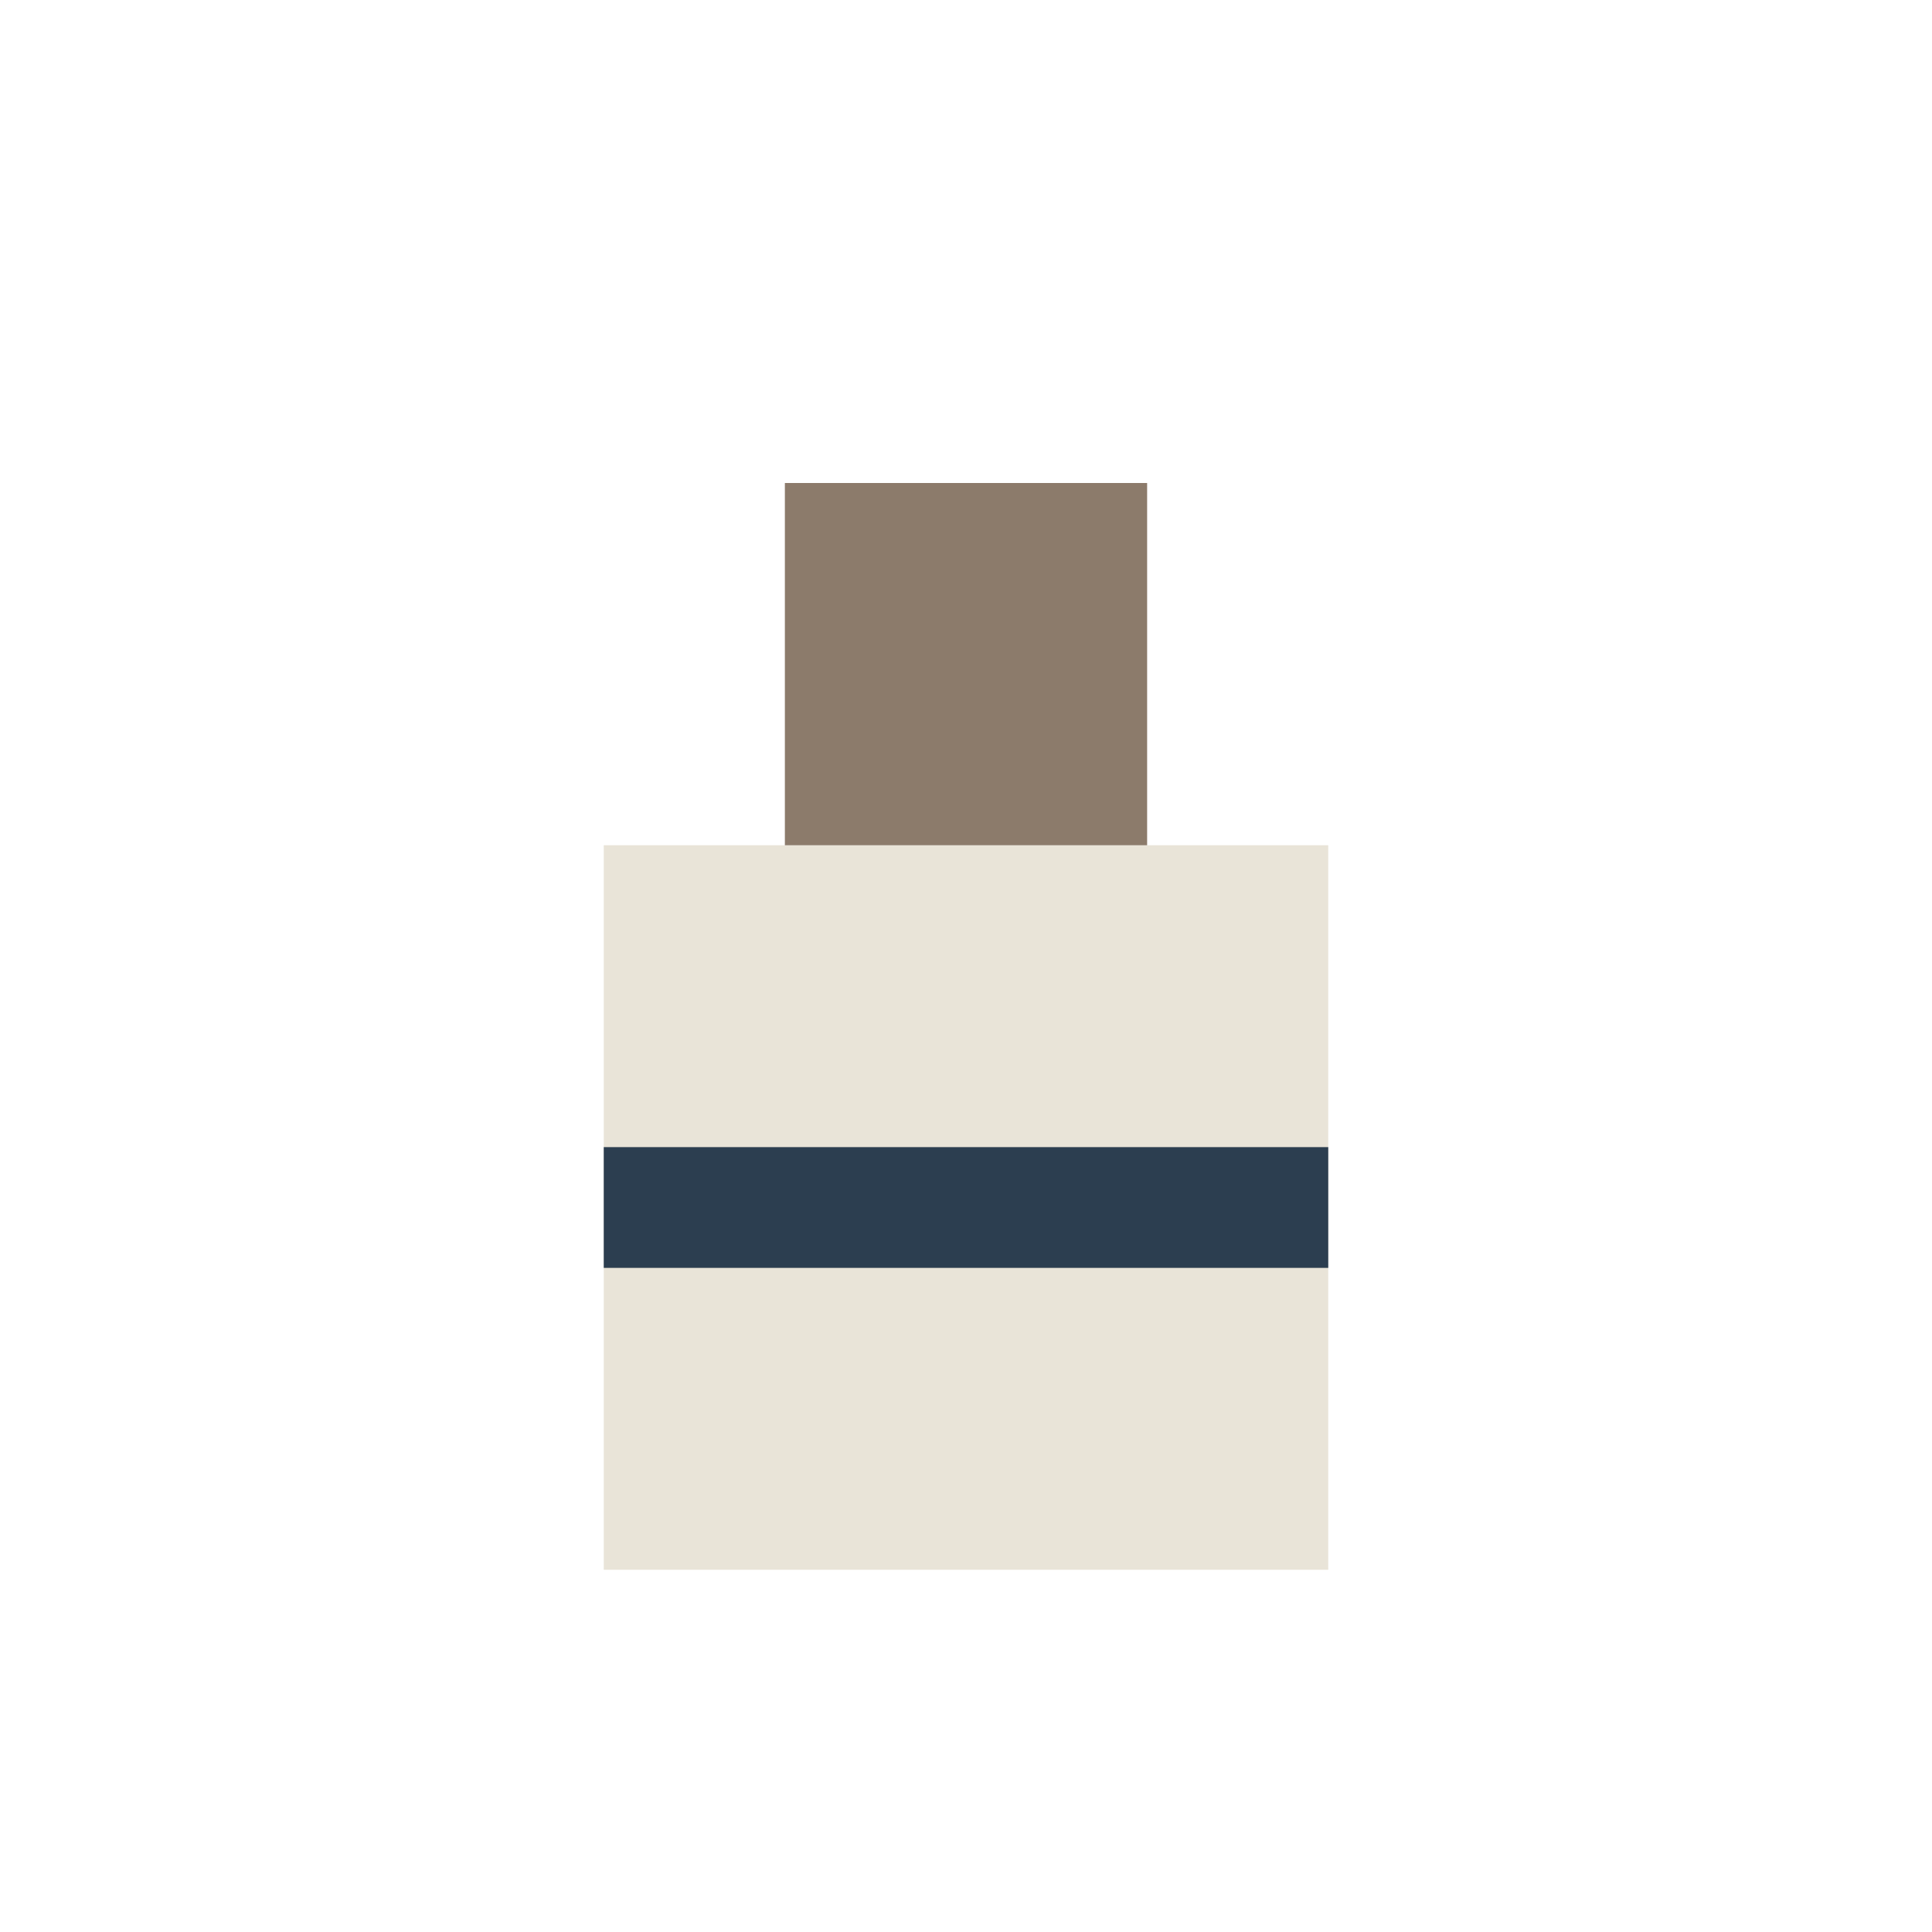
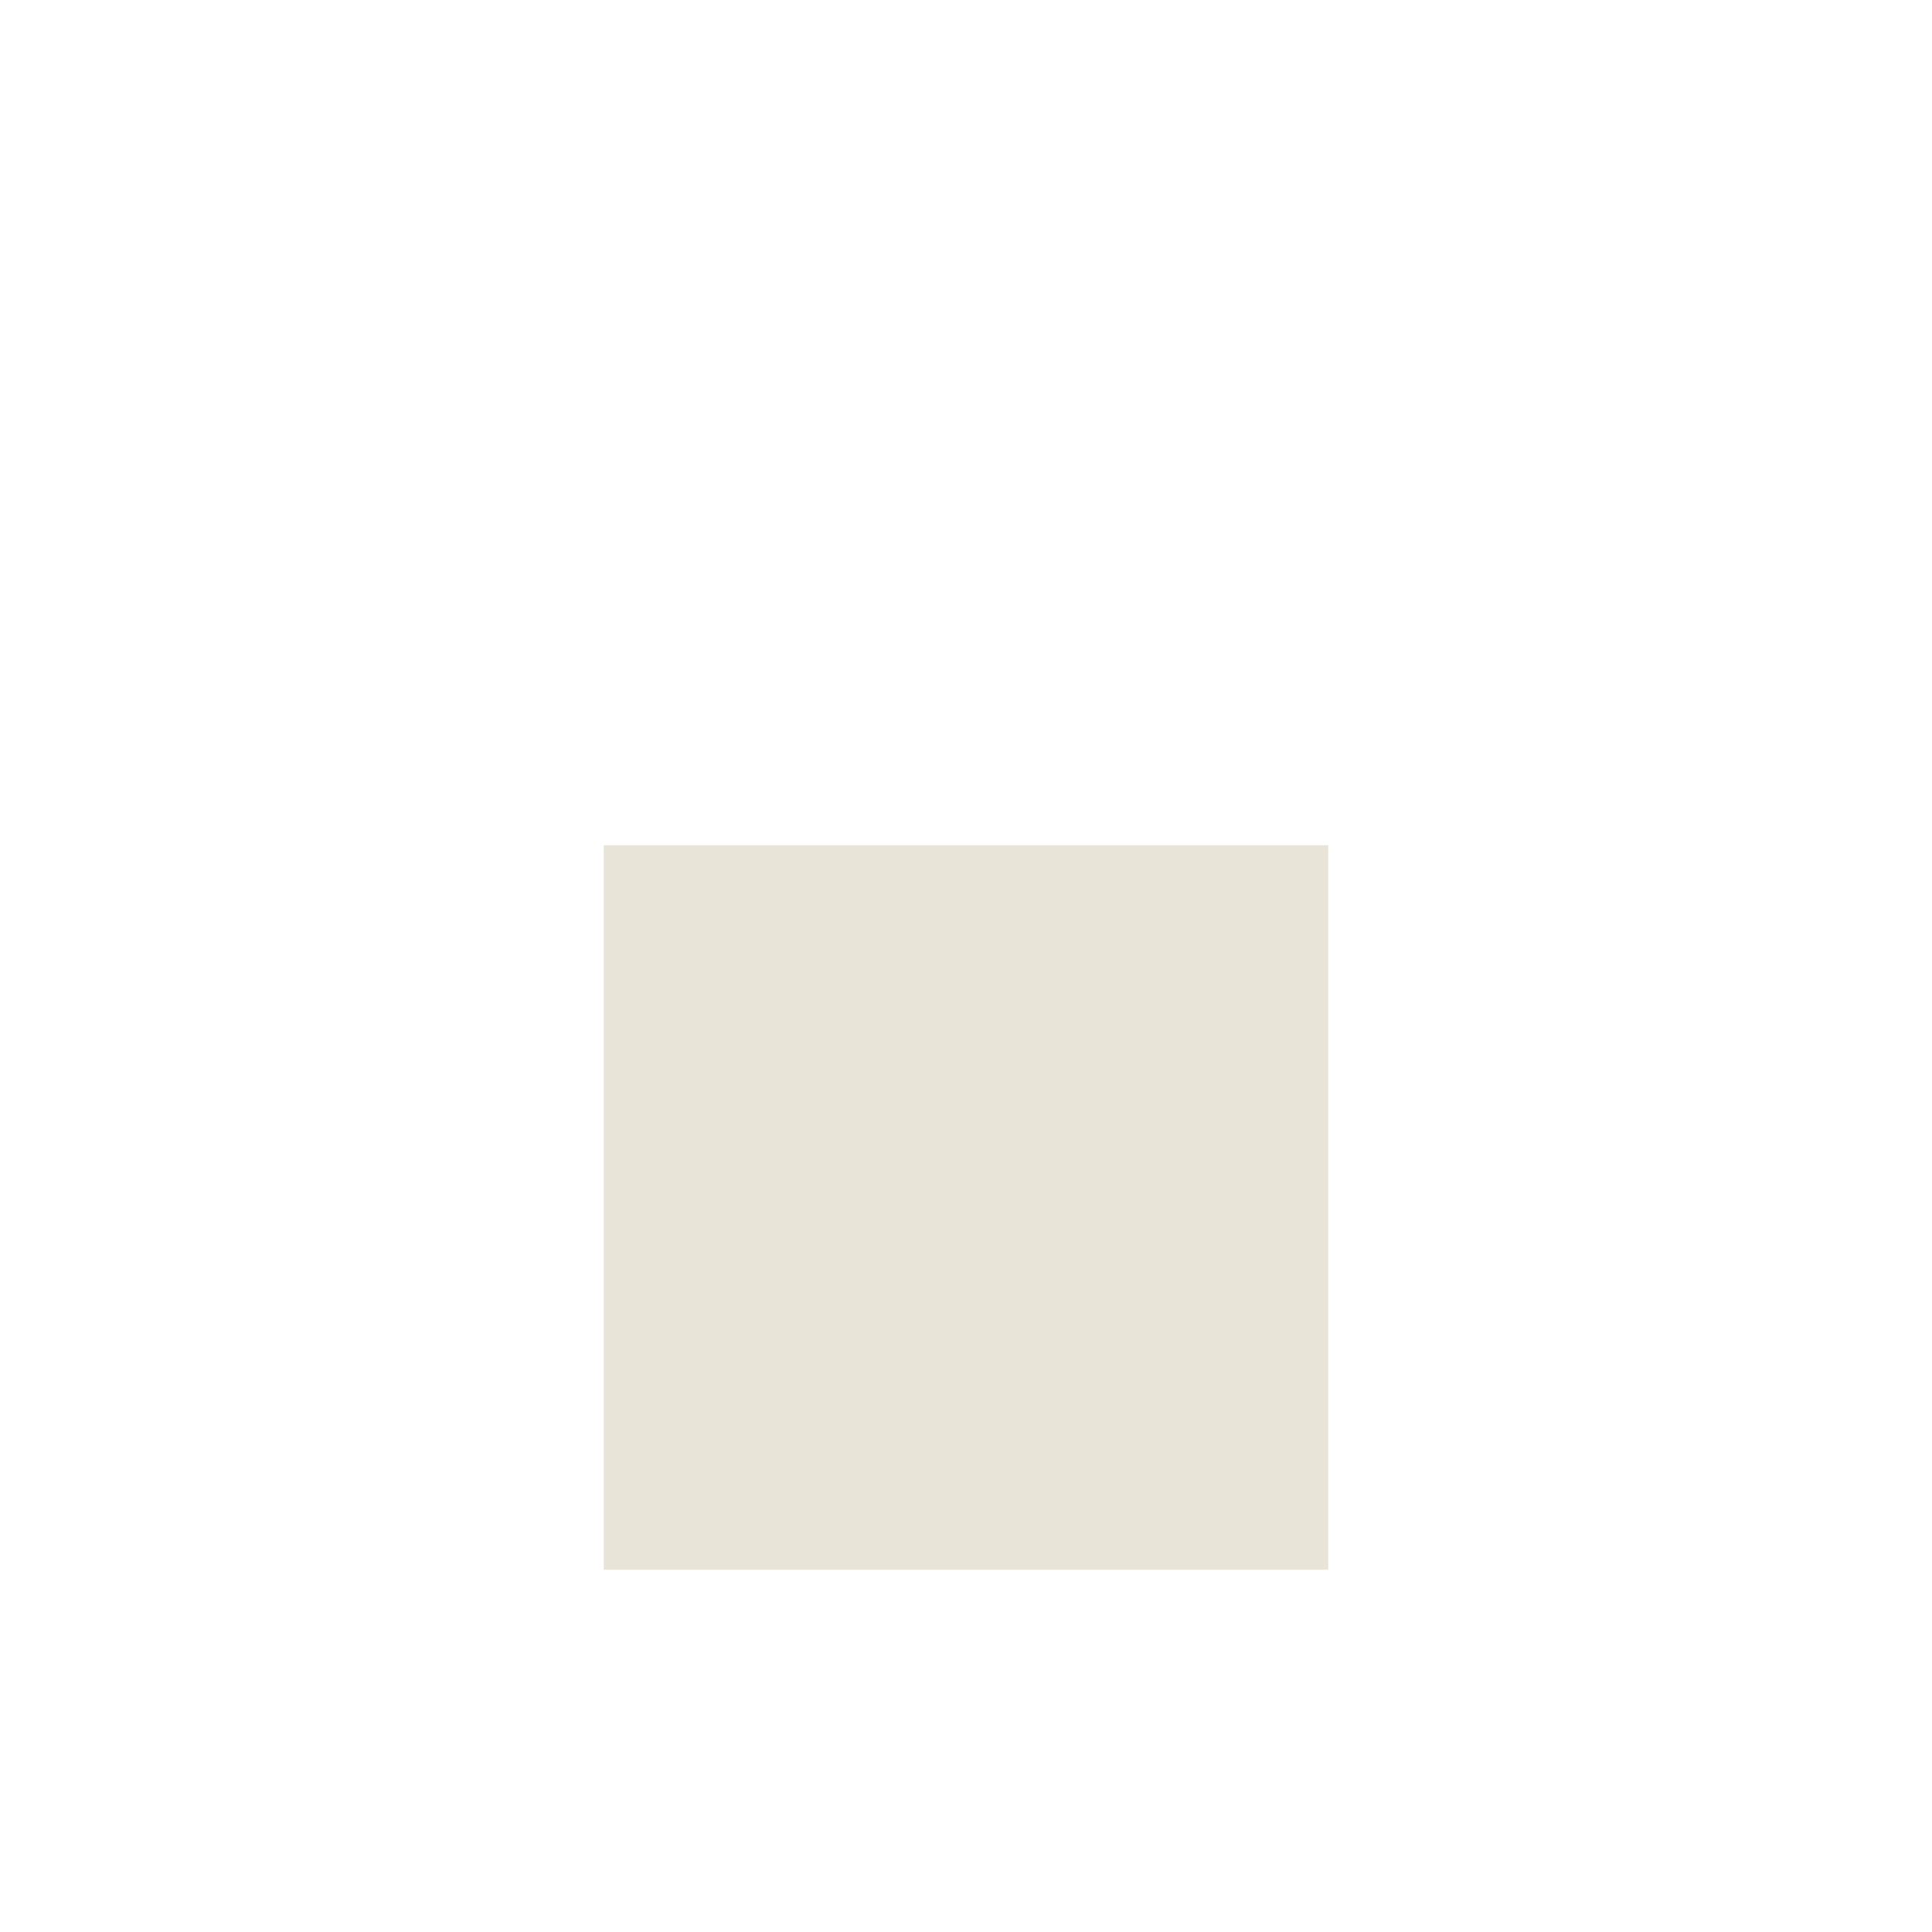
<svg xmlns="http://www.w3.org/2000/svg" width="32" height="32" viewBox="0 0 32 32">
  <rect x="10" y="14" width="12" height="12" fill="#E9E4D8" />
-   <rect x="13" y="8" width="6" height="6" fill="#8C7B6B" />
-   <path d="M10 20h12" stroke="#2C3E50" stroke-width="2" />
</svg>